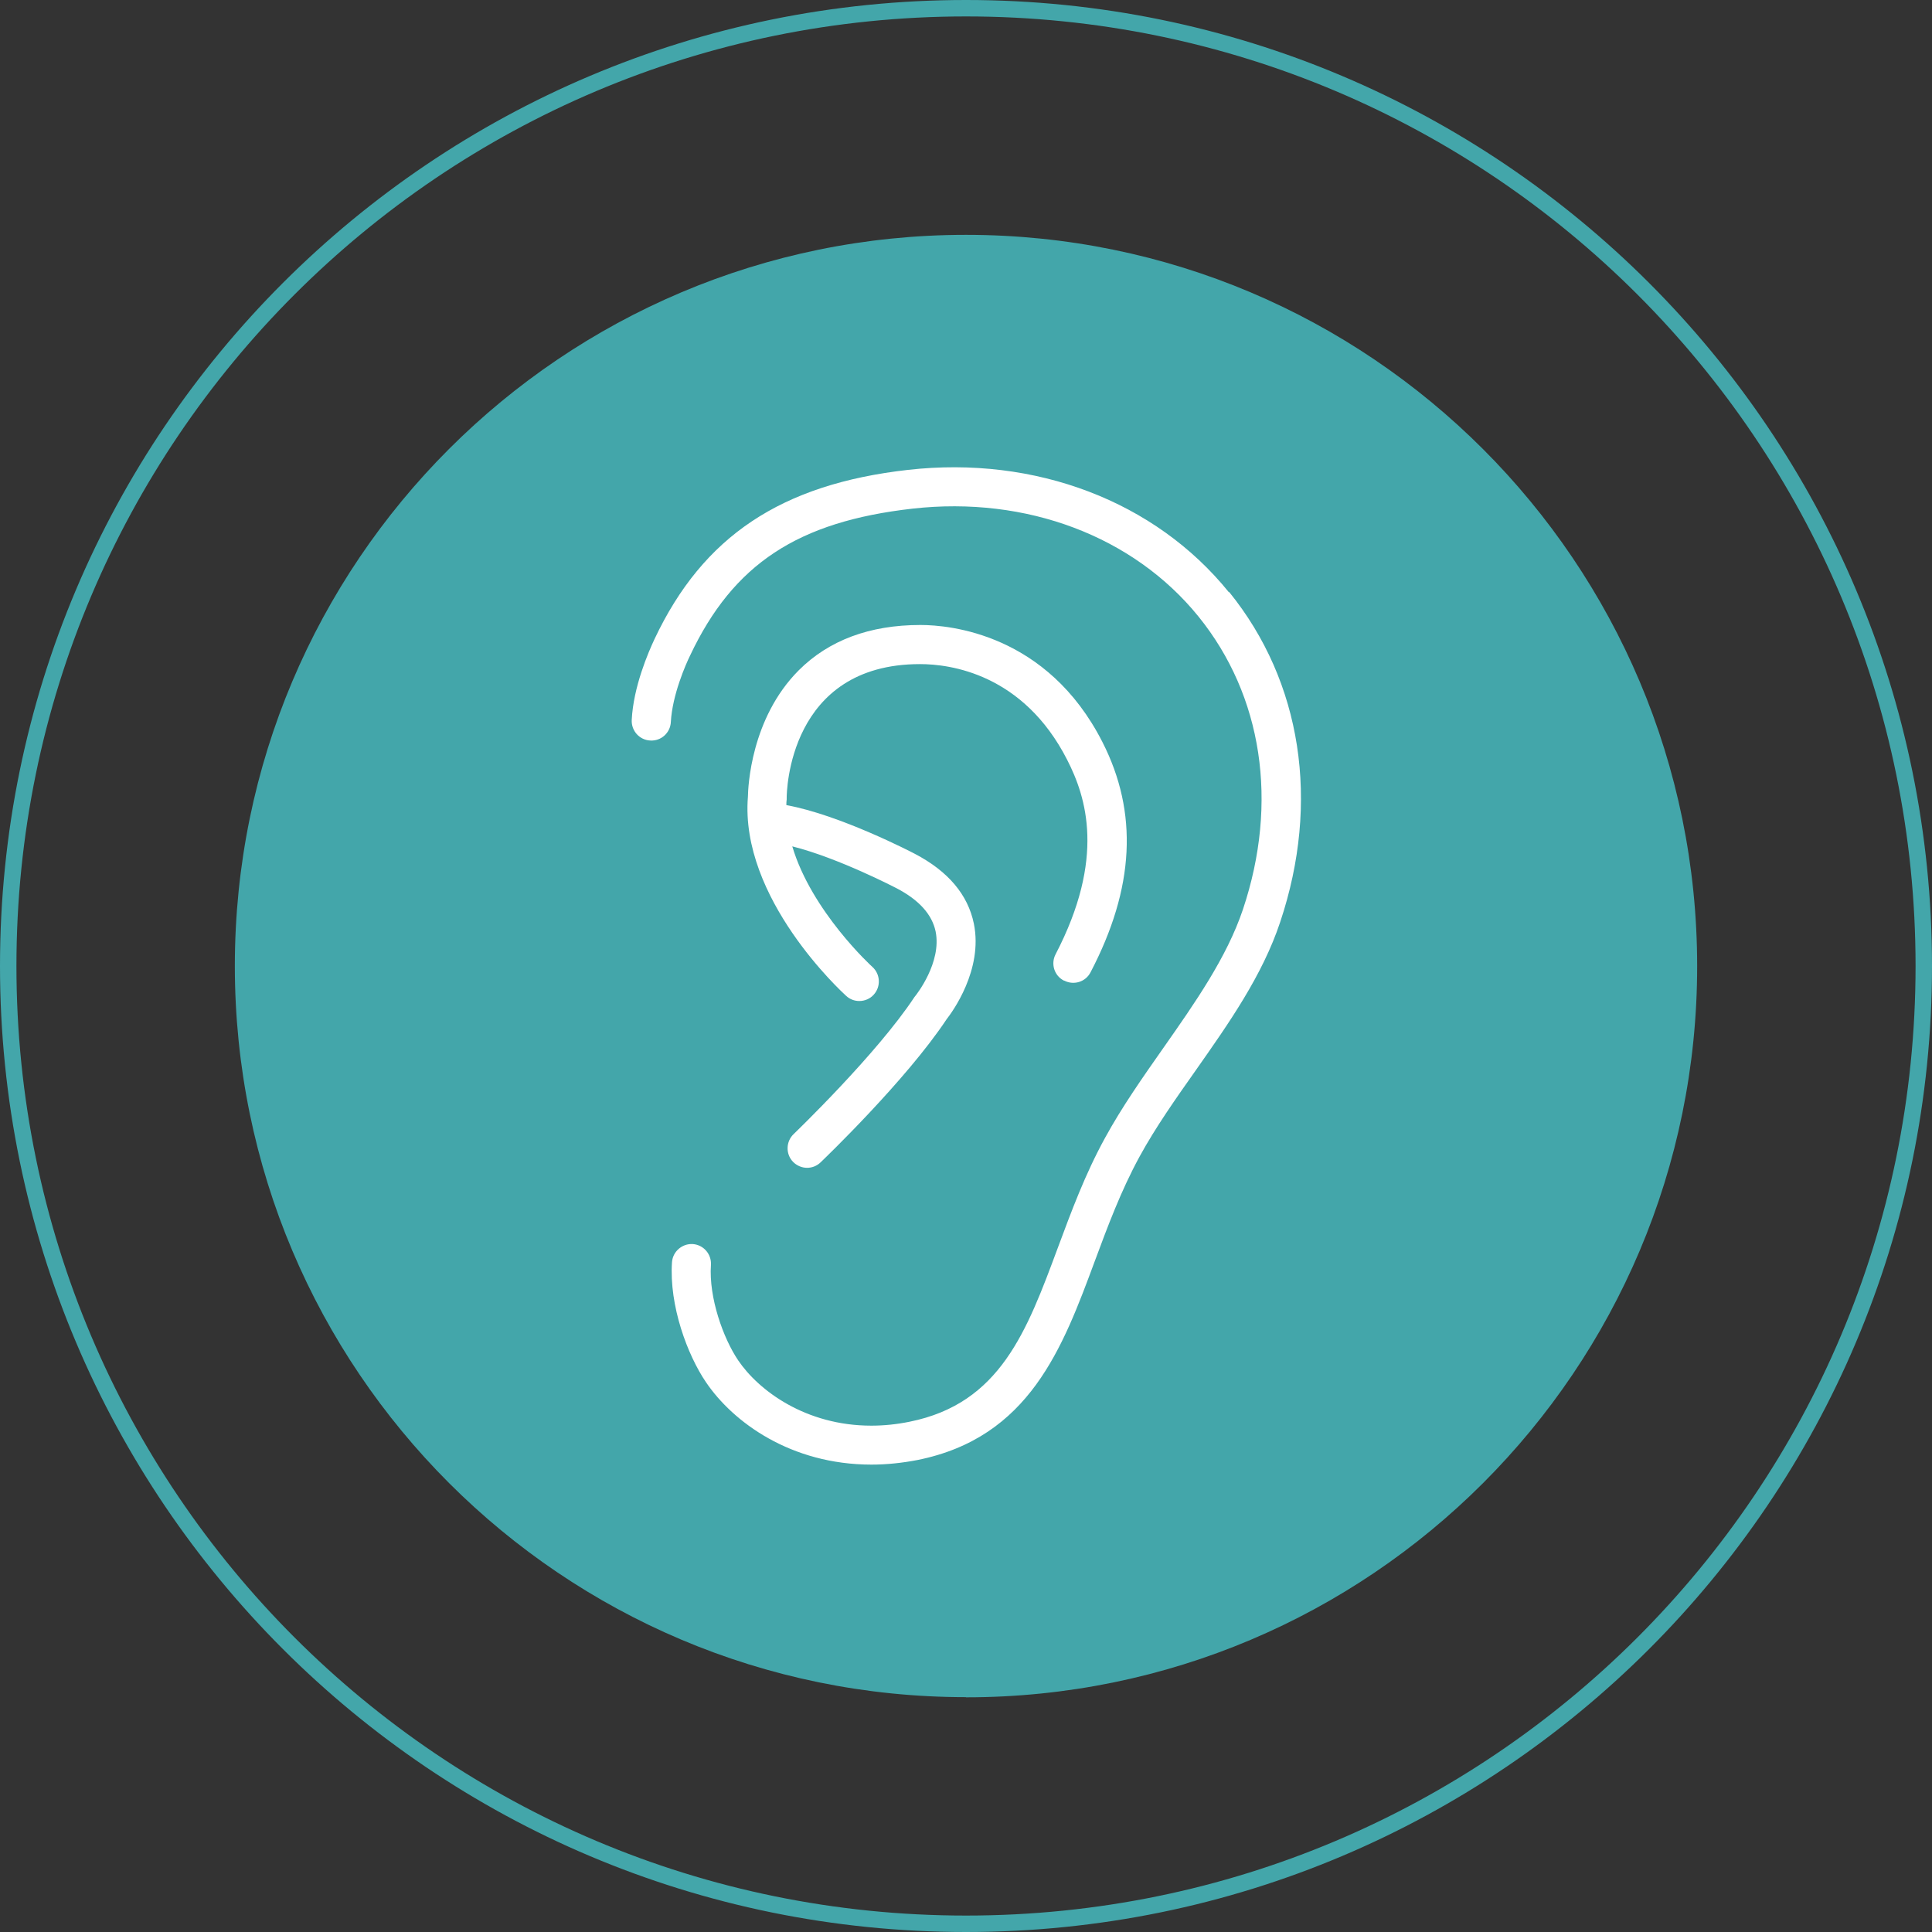
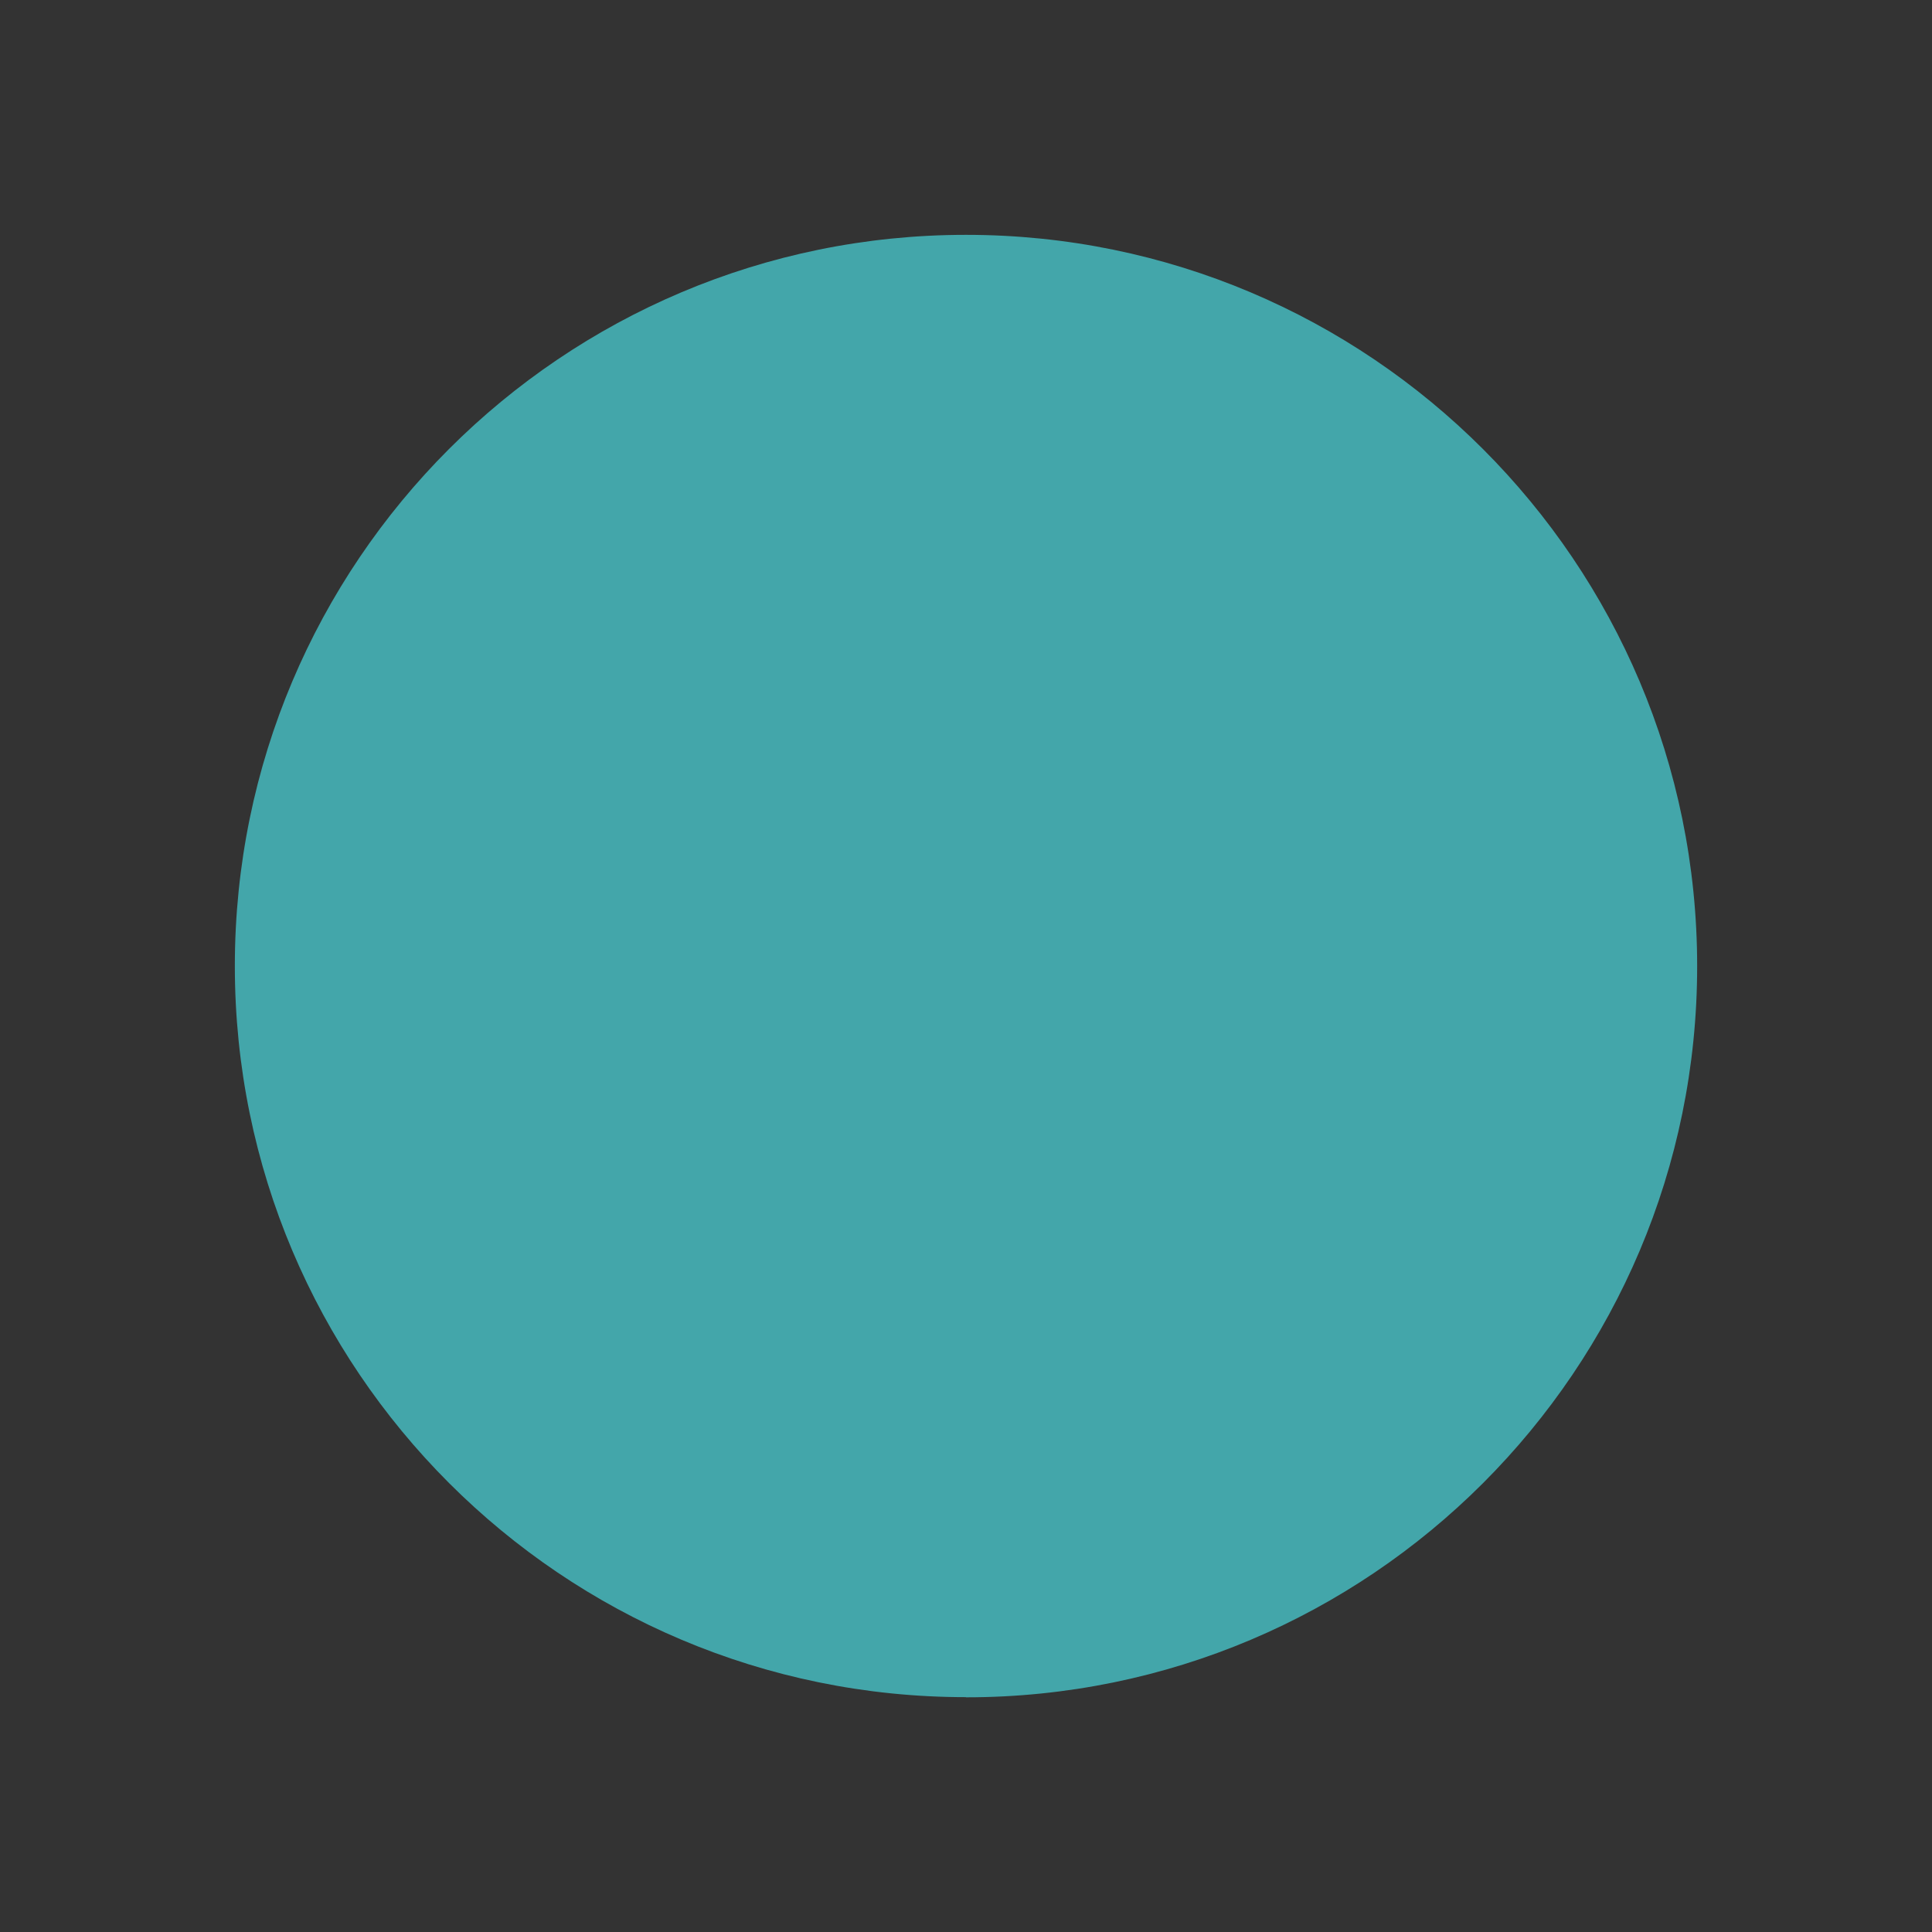
<svg xmlns="http://www.w3.org/2000/svg" id="Calque_2" data-name="Calque 2" viewBox="0 0 117.56 117.56">
  <rect x="0" y="0" width="117.56" height="117.56" fill="#333333" stroke="none" />
  <defs>
    <style>      .cls-1, .cls-2, .cls-3 {        stroke-width: 0px;      }      .cls-1, .cls-4 {        fill: none;      }      .cls-5 {        clip-path: url(#clippath-1);      }      .cls-2 {        fill: #43a6aa;      }      .cls-3 {        fill: #fff;      }      .cls-6 {        clip-path: url(#clippath);      }      .cls-4 {        stroke: #43a6aa;      }    </style>
    <clipPath id="clippath">
      <rect class="cls-1" width="117.56" height="117.56" />
    </clipPath>
    <clipPath id="clippath-1">
-       <rect class="cls-1" width="117.56" height="117.56" />
-     </clipPath>
+       </clipPath>
  </defs>
  <g id="Calque_1-2" data-name="Calque 1">
    <g class="cls-6">
-       <path class="cls-4" d="m58.78,117.06c32.19,0,58.28-26.09,58.28-58.28S90.97.5,58.78.5.5,26.59.5,58.78s26.09,58.28,58.28,58.28Z" />
      <path class="cls-2" d="m58.78,103.28c24.57,0,44.49-19.92,44.49-44.49S83.35,14.29,58.78,14.29,14.29,34.21,14.29,58.78s19.92,44.49,44.49,44.49" />
-       <path class="cls-3" d="m74.77,36.03c-4.47-5.53-11.76-8.31-19.51-7.44-7.72.87-12.48,4.04-15.43,10.29-.38.81-1.29,2.91-1.39,4.93-.03.66.47,1.22,1.13,1.25.66.04,1.22-.47,1.25-1.13.09-1.65.91-3.51,1.17-4.04,2.63-5.57,6.55-8.15,13.54-8.94,6.93-.78,13.44,1.68,17.4,6.57,3.89,4.81,4.88,11.31,2.7,17.82-.98,2.92-2.93,5.7-4.83,8.41-1.24,1.77-2.53,3.6-3.56,5.49-1.22,2.22-2.05,4.48-2.87,6.68-1.89,5.09-3.51,9.48-9.02,10.59-.78.16-1.57.24-2.33.24h0c-4,0-6.86-2.14-8.1-3.97-.91-1.34-1.8-3.83-1.66-5.81.04-.66-.45-1.22-1.1-1.27-.65-.04-1.22.45-1.27,1.1-.18,2.65.94,5.65,2.07,7.31,1.64,2.42,5.15,5.01,10.07,5.01h0s0,0,0,0c.92,0,1.87-.1,2.8-.28,6.81-1.37,8.83-6.82,10.79-12.11.78-2.1,1.59-4.28,2.72-6.35.97-1.78,2.22-3.55,3.44-5.28,1.98-2.82,4.04-5.74,5.12-9,2.44-7.3,1.31-14.62-3.1-20.07" />
    </g>
    <g class="cls-5">
-       <path class="cls-3" d="m64.76,59.67c.58.3,1.3.08,1.6-.51,2.68-5.13,2.91-9.71.72-14.01-3.36-6.6-9.32-7.12-11.06-7.12h-.02c-3.08,0-5.57.93-7.4,2.76-2.92,2.93-3.08,7.12-3.09,7.69-.5,6.19,5.72,11.88,5.98,12.12.23.21.51.31.8.31.32,0,.65-.13.88-.39.44-.49.4-1.24-.08-1.68-.05-.04-3.71-3.39-4.88-7.34,2.8.7,6.31,2.53,6.35,2.55,1.36.71,2.15,1.59,2.37,2.62.39,1.9-1.19,3.87-1.2,3.89-.03.03-.05.06-.08.1-2.3,3.49-7.31,8.3-7.36,8.35-.47.45-.49,1.21-.04,1.68.23.24.55.37.86.37.3,0,.59-.11.82-.33.21-.2,5.21-5,7.67-8.71.33-.42,2.23-3,1.66-5.81-.36-1.77-1.57-3.2-3.6-4.26-.19-.1-4.56-2.37-7.81-2.96,0-.11,0-.23.02-.35,0-.03,0-.07,0-.1,0-.33.11-8.13,8.11-8.13h.01c1.8,0,6.27.57,8.95,5.83,1.16,2.27,2.34,5.97-.71,11.83-.3.58-.08,1.3.51,1.6" />
-     </g>
+       </g>
  </g>
</svg>